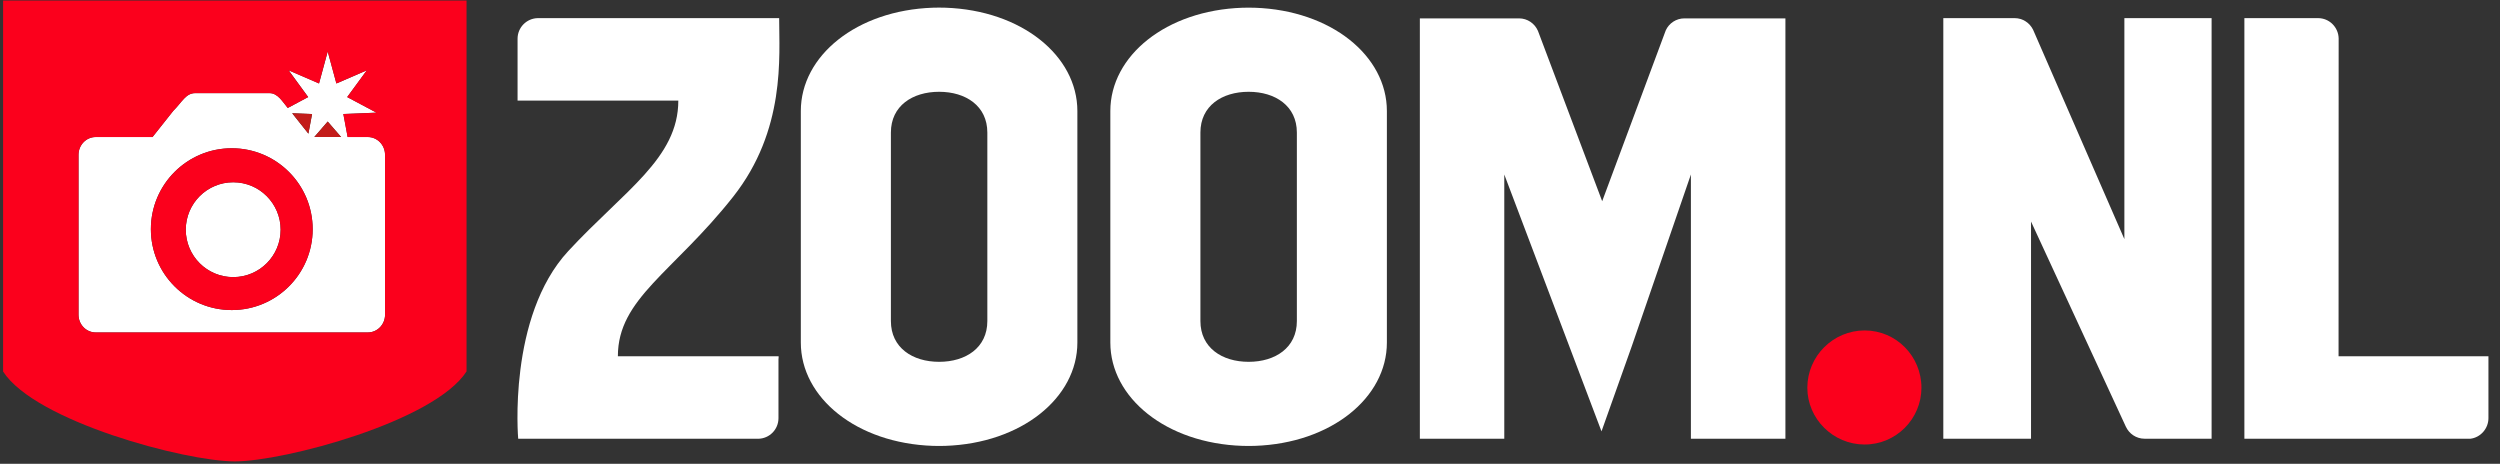
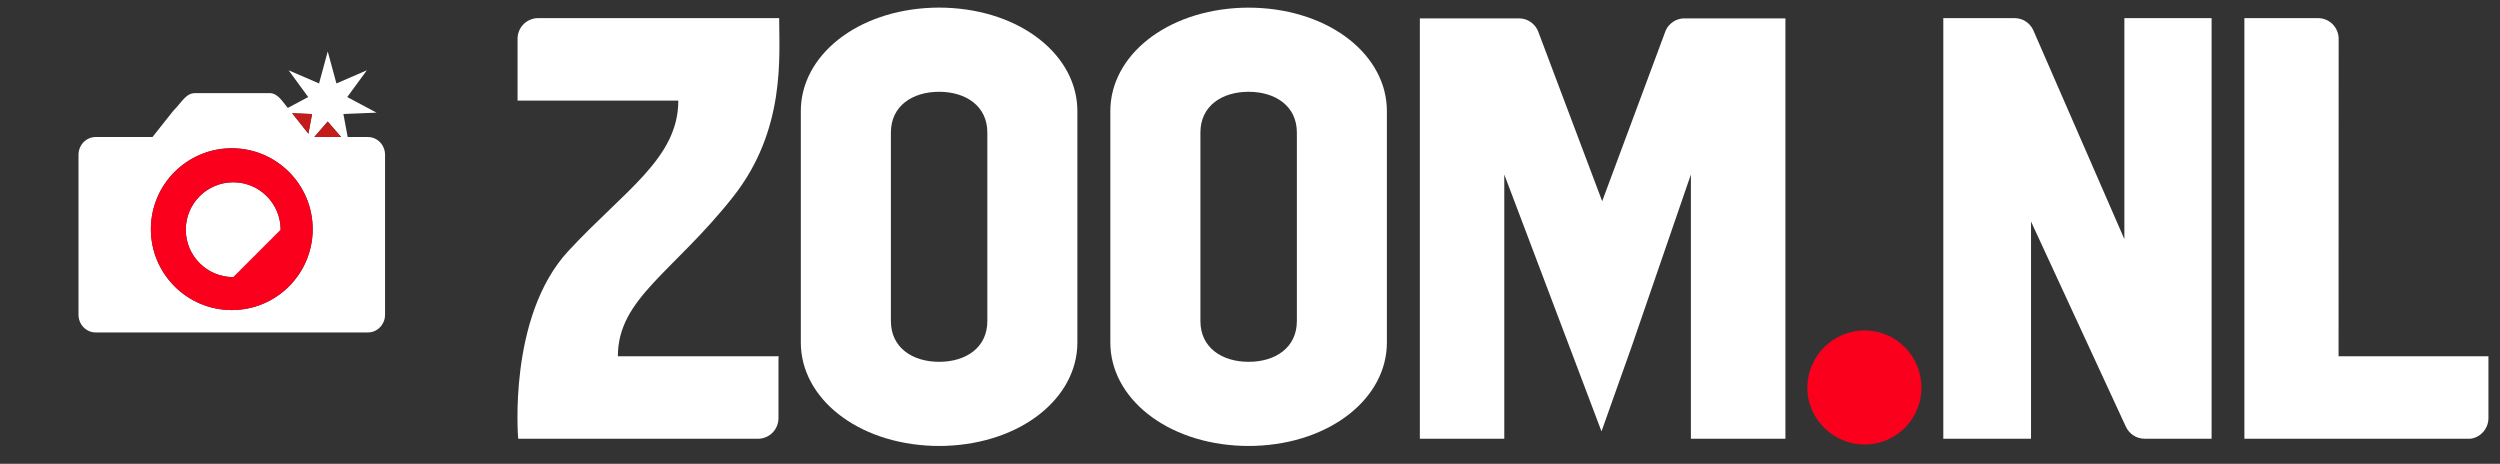
<svg xmlns="http://www.w3.org/2000/svg" width="345px" height="64px" viewBox="0 0 345 64">
  <rect x="0" y="0" width="345" height="64" fill="#333333" stroke="none" />
  <title>Logo_simple_white</title>
  <g id="3)-Hand-off" stroke="none" stroke-width="1" fill="none" fill-rule="evenodd">
    <g id="l_x_assets-📦" transform="translate(-633, -344)" fill-rule="nonzero">
      <g id="Logo_simple_white" transform="translate(633, 344)">
        <g id="Group">
          <g transform="translate(10.658, 6.928)" fill="#FFFFFF">
            <path d="M21.525,18.226 C17.911,18.226 14.98,21.157 14.98,24.77 C14.98,28.388 17.911,31.314 21.525,31.314 C25.138,31.314 28.069,28.388 28.069,24.77 C28.069,21.157 25.143,18.226 21.525,18.226 Z" id="Path" />
            <path d="M40.107,11.98 L37.32,11.98 L36.729,8.804 L41.301,8.617 L37.262,6.464 L39.969,2.771 L35.769,4.588 L34.57,0.171 L33.371,4.588 L29.172,2.771 L31.874,6.464 L29.055,7.967 C28.309,7.066 27.669,5.921 26.539,5.921 L16.291,5.921 C14.98,5.921 14.495,7.12 13.248,8.372 L10.387,11.98 L2.547,11.98 C1.236,11.98 0.176,13.078 0.176,14.431 L0.176,36.505 C0.176,37.858 1.236,38.951 2.547,38.951 L40.102,38.951 C41.413,38.951 42.479,37.853 42.479,36.505 L42.479,14.437 C42.479,13.078 41.418,11.98 40.107,11.98 Z M32.407,8.809 L31.9,11.516 L29.662,8.697 L32.407,8.809 Z M21.327,35.86 C15.161,35.86 10.163,30.861 10.163,24.695 C10.163,18.53 15.161,13.531 21.327,13.531 C27.488,13.531 32.492,18.53 32.492,24.695 C32.492,30.861 27.488,35.86 21.327,35.86 Z M32.716,11.98 L34.565,9.843 L36.414,11.98 L32.716,11.98 Z" id="Shape" />
          </g>
          <g>
-             <path d="M31.986,20.459 C25.82,20.459 20.821,25.457 20.821,31.623 C20.821,37.789 25.82,42.788 31.986,42.788 C38.146,42.788 43.15,37.789 43.15,31.623 C43.15,25.463 38.146,20.459 31.986,20.459 Z M32.183,38.242 C28.57,38.242 25.639,35.316 25.639,31.698 C25.639,28.085 28.57,25.154 32.183,25.154 C35.796,25.154 38.727,28.085 38.727,31.698 C38.727,35.316 35.801,38.242 32.183,38.242 Z" id="Shape" fill="#FB001C" />
+             <path d="M31.986,20.459 C25.82,20.459 20.821,25.457 20.821,31.623 C20.821,37.789 25.82,42.788 31.986,42.788 C38.146,42.788 43.15,37.789 43.15,31.623 C43.15,25.463 38.146,20.459 31.986,20.459 Z M32.183,38.242 C28.57,38.242 25.639,35.316 25.639,31.698 C25.639,28.085 28.57,25.154 32.183,25.154 C35.796,25.154 38.727,28.085 38.727,31.698 Z" id="Shape" fill="#FB001C" />
            <polygon id="Path" fill="#C31C1A" points="43.065 15.737 40.32 15.625 42.559 18.444" />
            <polygon id="Path" fill="#C31C1A" points="43.374 18.908 47.073 18.908 45.223 16.776" />
-             <path d="M0.426,0.069 L0.426,51.267 C4.871,58.179 25.617,63.673 32.401,63.673 C39.185,63.673 59.948,58.163 64.382,51.256 L64.382,0.069 L0.426,0.069 Z M53.137,43.433 C53.137,44.786 52.077,45.879 50.76,45.879 L13.206,45.879 C11.895,45.879 10.834,44.781 10.834,43.433 L10.834,21.365 C10.834,20.011 11.895,18.913 13.206,18.913 L21.045,18.913 L23.907,15.305 C25.159,14.053 25.639,12.854 26.95,12.854 L37.187,12.854 C38.317,12.854 38.962,14 39.702,14.9 L42.521,13.398 L39.82,9.704 L44.019,11.522 L45.218,7.104 L46.417,11.522 L50.616,9.704 L47.909,13.398 L51.949,15.551 L47.376,15.737 L47.968,18.913 L50.755,18.913 C52.066,18.913 53.132,20.011 53.132,21.365 L53.132,43.433 L53.137,43.433 Z" id="Shape" fill="#FB001C" />
          </g>
        </g>
        <g id="Group" transform="translate(71.111, 1.016)">
          <path d="M162.227,59.533 L175.276,59.533 L175.276,1.519 L161.341,1.519 C160.202,1.519 159.216,2.192 158.769,3.164 L158.636,3.517 L149.989,26.752 L141.163,3.344 L141.116,3.224 C140.677,2.225 139.678,1.519 138.512,1.519 L124.829,1.519 L124.829,59.533 L136.48,59.533 L136.48,23.062 L149.896,58.514 L154.086,46.73 L162.233,23.062 L162.233,59.533 L162.227,59.533 Z" id="Path" fill="#FFFFFF" />
          <path d="M222.047,31.968 L209.57,3.351 L209.45,3.078 C208.983,2.138 208.024,1.486 206.905,1.486 L197.066,1.486 L197.066,59.533 L209.17,59.533 L209.17,29.557 L222.206,57.755 L222.253,57.855 C222.706,58.841 223.685,59.527 224.844,59.527 L234.09,59.527 L234.09,1.486 L222.053,1.486 L222.053,31.968 L222.047,31.968 Z" id="Path" fill="#FFFFFF" />
          <path d="M100.335,60.513 C100.335,60.513 100.708,60.526 101.214,60.526 C101.727,60.526 102.06,60.513 102.06,60.513 C112.572,60.153 120.279,53.885 120.279,46.257 L120.279,14.309 C120.279,6.675 112.572,0.413 102.06,0.053 C102.06,0.053 101.687,0.04 101.181,0.04 C100.675,0.04 100.335,0.053 100.335,0.053 C89.823,0.413 82.116,6.675 82.116,14.309 L82.116,46.264 C82.123,53.891 89.83,60.16 100.335,60.513 Z M94.546,17.273 C94.546,13.596 97.524,11.651 101.201,11.651 C104.878,11.651 107.856,13.603 107.856,17.273 L107.856,43.293 C107.856,46.97 104.878,48.915 101.201,48.915 C97.524,48.915 94.546,46.963 94.546,43.293 L94.546,17.273 Z" id="Shape" fill="#FFFFFF" />
          <path d="M59.347,0.047 C59.347,0.047 58.981,0.033 58.468,0.033 C57.961,0.033 57.622,0.047 57.622,0.047 C47.11,0.406 39.403,6.675 39.403,14.302 L39.403,46.257 C39.403,53.891 47.11,60.153 57.622,60.513 C57.622,60.513 57.995,60.526 58.501,60.526 C59.014,60.526 59.347,60.513 59.347,60.513 C69.859,60.153 77.566,53.885 77.566,46.257 L77.566,14.309 C77.566,6.675 69.865,0.406 59.347,0.047 Z M65.142,43.293 C65.142,46.97 62.165,48.915 58.488,48.915 C54.811,48.915 51.833,46.963 51.833,43.293 L51.833,17.273 C51.833,13.596 54.811,11.651 58.488,11.651 C62.165,11.651 65.142,13.603 65.142,17.273 L65.142,43.293 Z" id="Shape" fill="#FFFFFF" />
          <path d="M36.338,48.449 L36.338,48.435 L36.338,48.149 L36.325,48.149 L14.156,48.149 C14.156,48.149 14.156,48.149 14.156,48.142 C14.156,40.169 21.803,36.585 30.05,26.153 C37.337,16.927 36.412,6.781 36.412,1.486 L14.722,1.486 L14.549,1.486 L3.111,1.486 L3.098,1.486 C1.559,1.519 0.313,2.771 0.313,4.33 L0.313,12.57 L0.313,12.577 L0.313,12.863 L0.326,12.863 L22.496,12.863 C22.496,12.863 22.496,12.863 22.496,12.87 C22.496,20.844 15.028,25.294 7.308,33.634 C-1.086,42.7 0.4,59.533 0.4,59.533 L21.923,59.533 L22.096,59.533 L33.527,59.533 L33.54,59.533 C35.079,59.5 36.318,58.248 36.318,56.689 L36.318,48.449 L36.338,48.449 Z" id="Path" fill="#FFFFFF" />
          <path d="M251.61,48.142 L251.623,4.277 C251.583,2.738 250.338,1.486 248.779,1.486 L241.411,1.486 L238.614,1.486 L238.614,59.527 L269.783,59.533 C271.195,59.367 272.294,58.141 272.294,56.682 L272.294,48.149 L272.294,48.149 L251.61,48.149 L251.61,48.142 Z" id="Path" fill="#FFFFFF" />
          <path d="M178.301,52.492 C178.301,48.142 181.858,44.585 186.208,44.585 C190.564,44.585 194.048,48.142 194.048,52.492 C194.048,56.776 190.564,60.326 186.208,60.326 C181.858,60.333 178.301,56.776 178.301,52.492 Z" id="Path" fill="#FB001C" />
        </g>
      </g>
    </g>
  </g>
</svg>